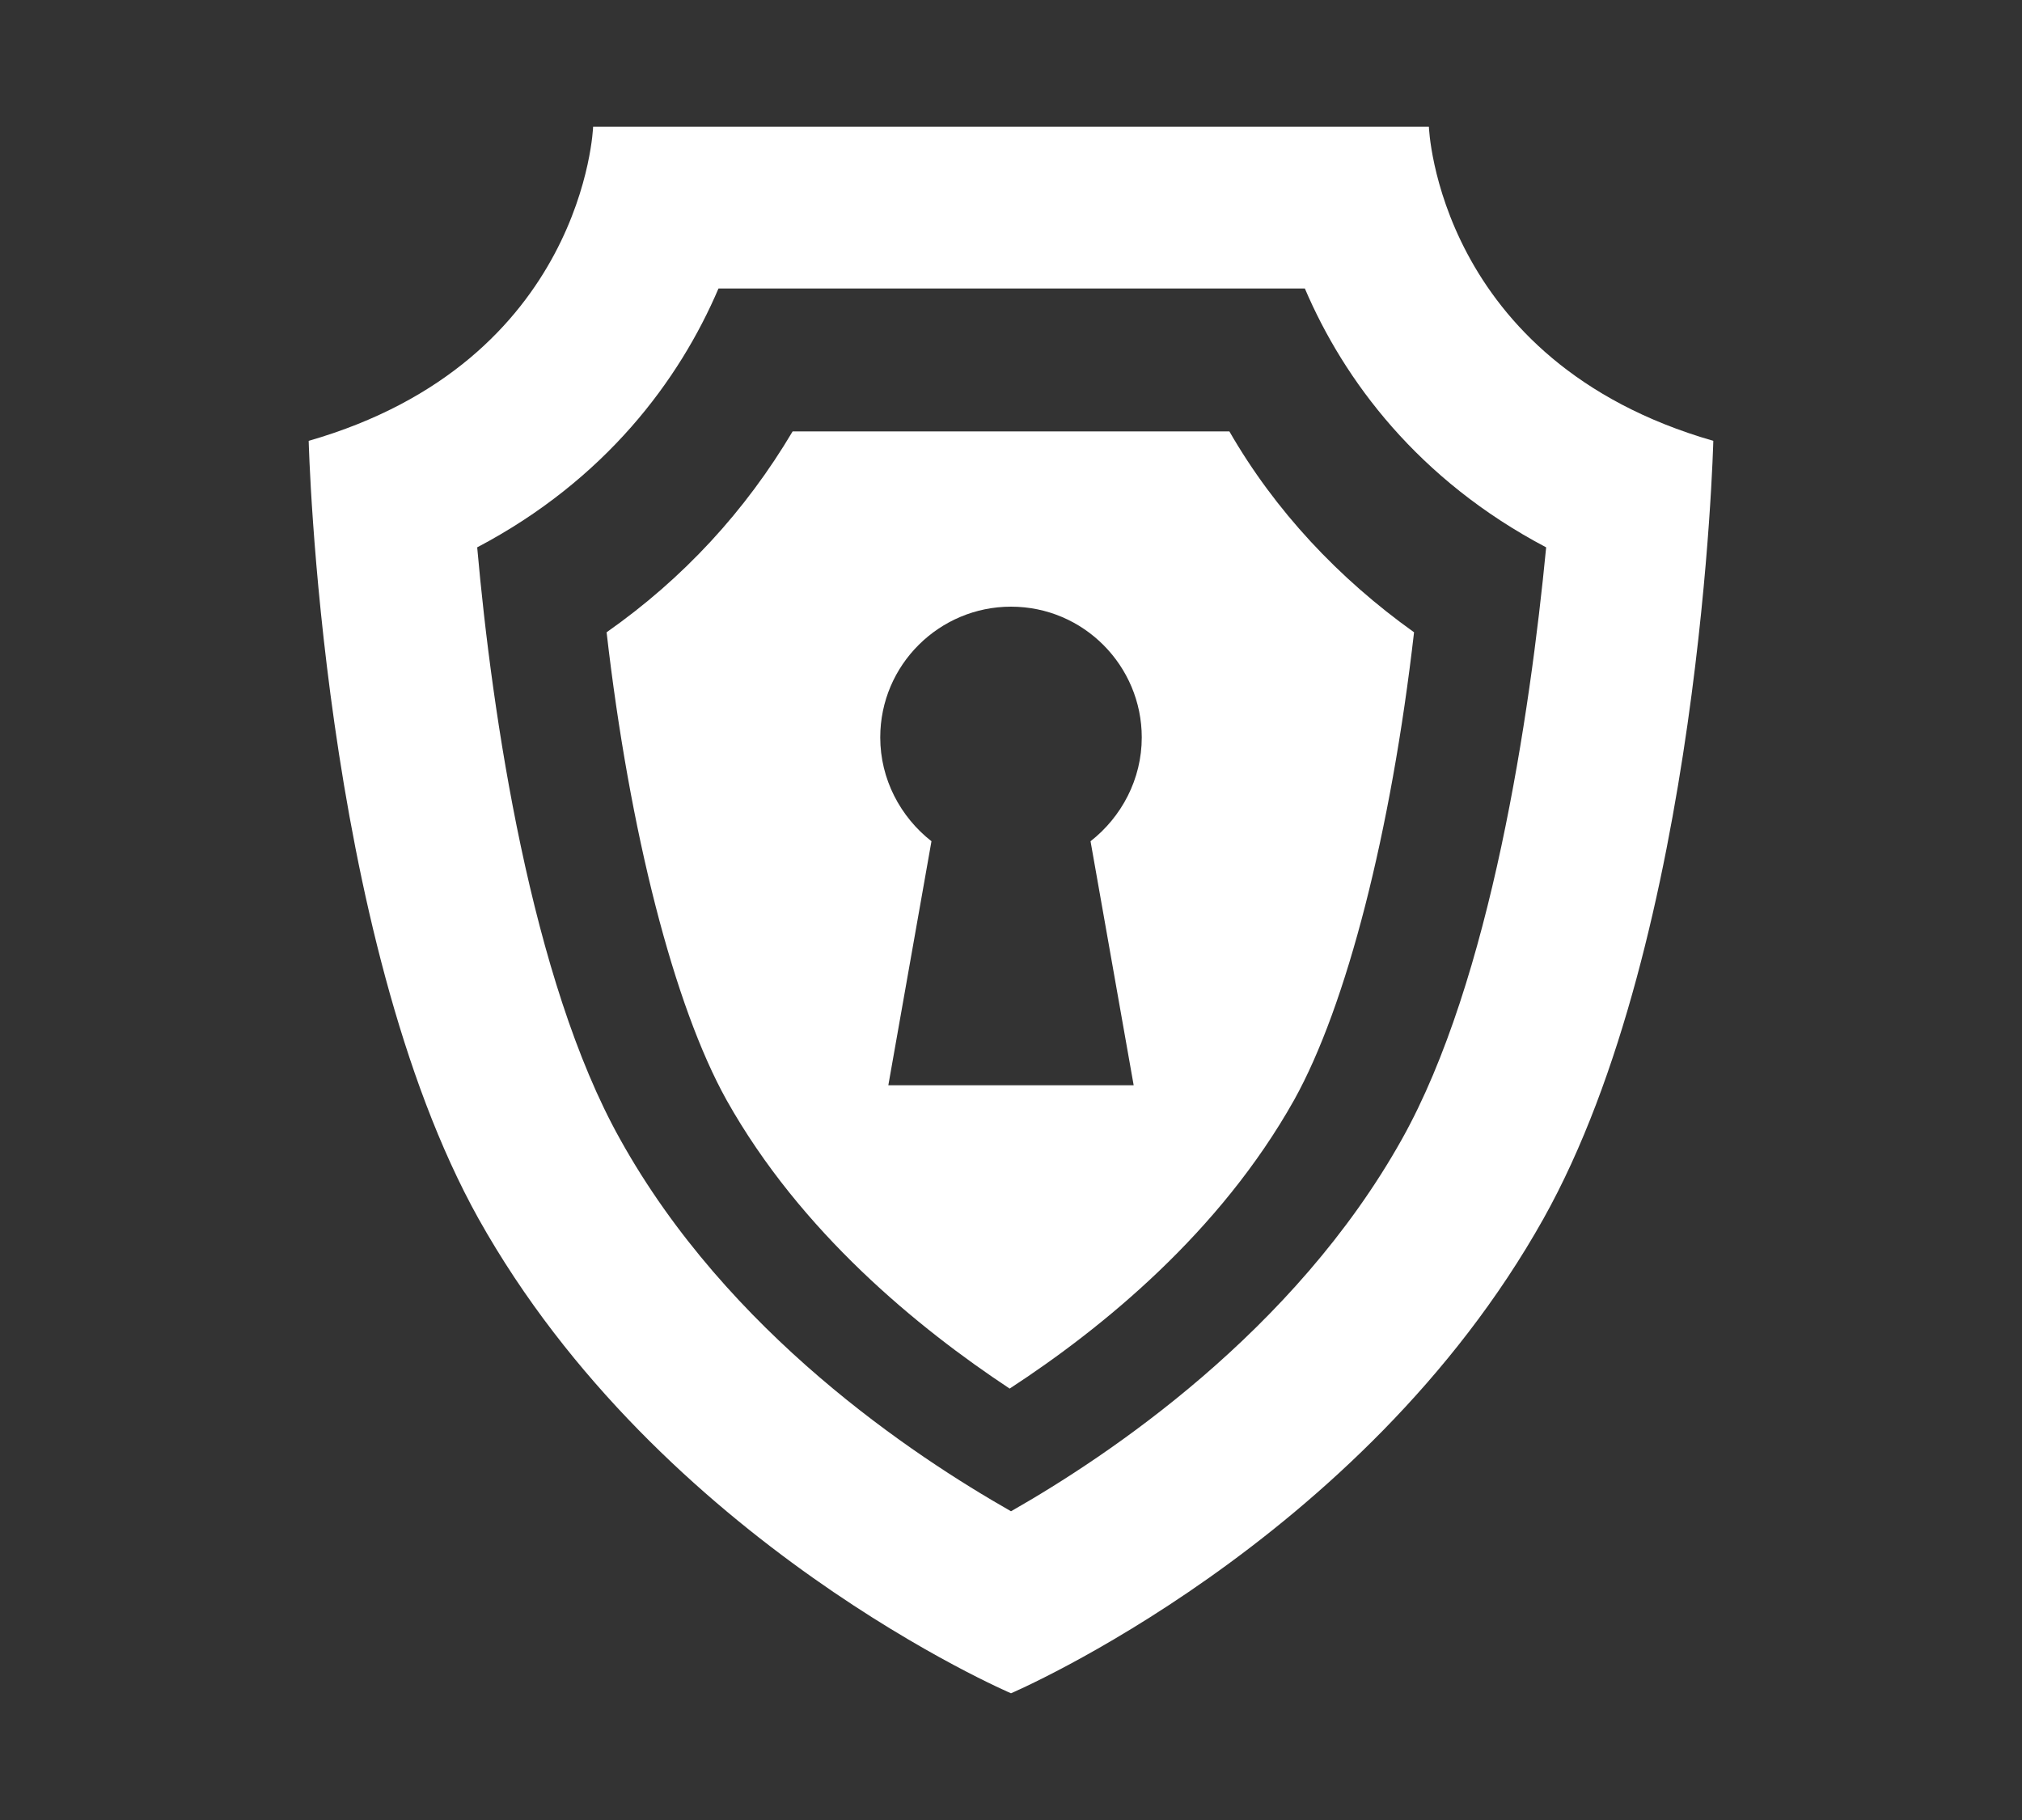
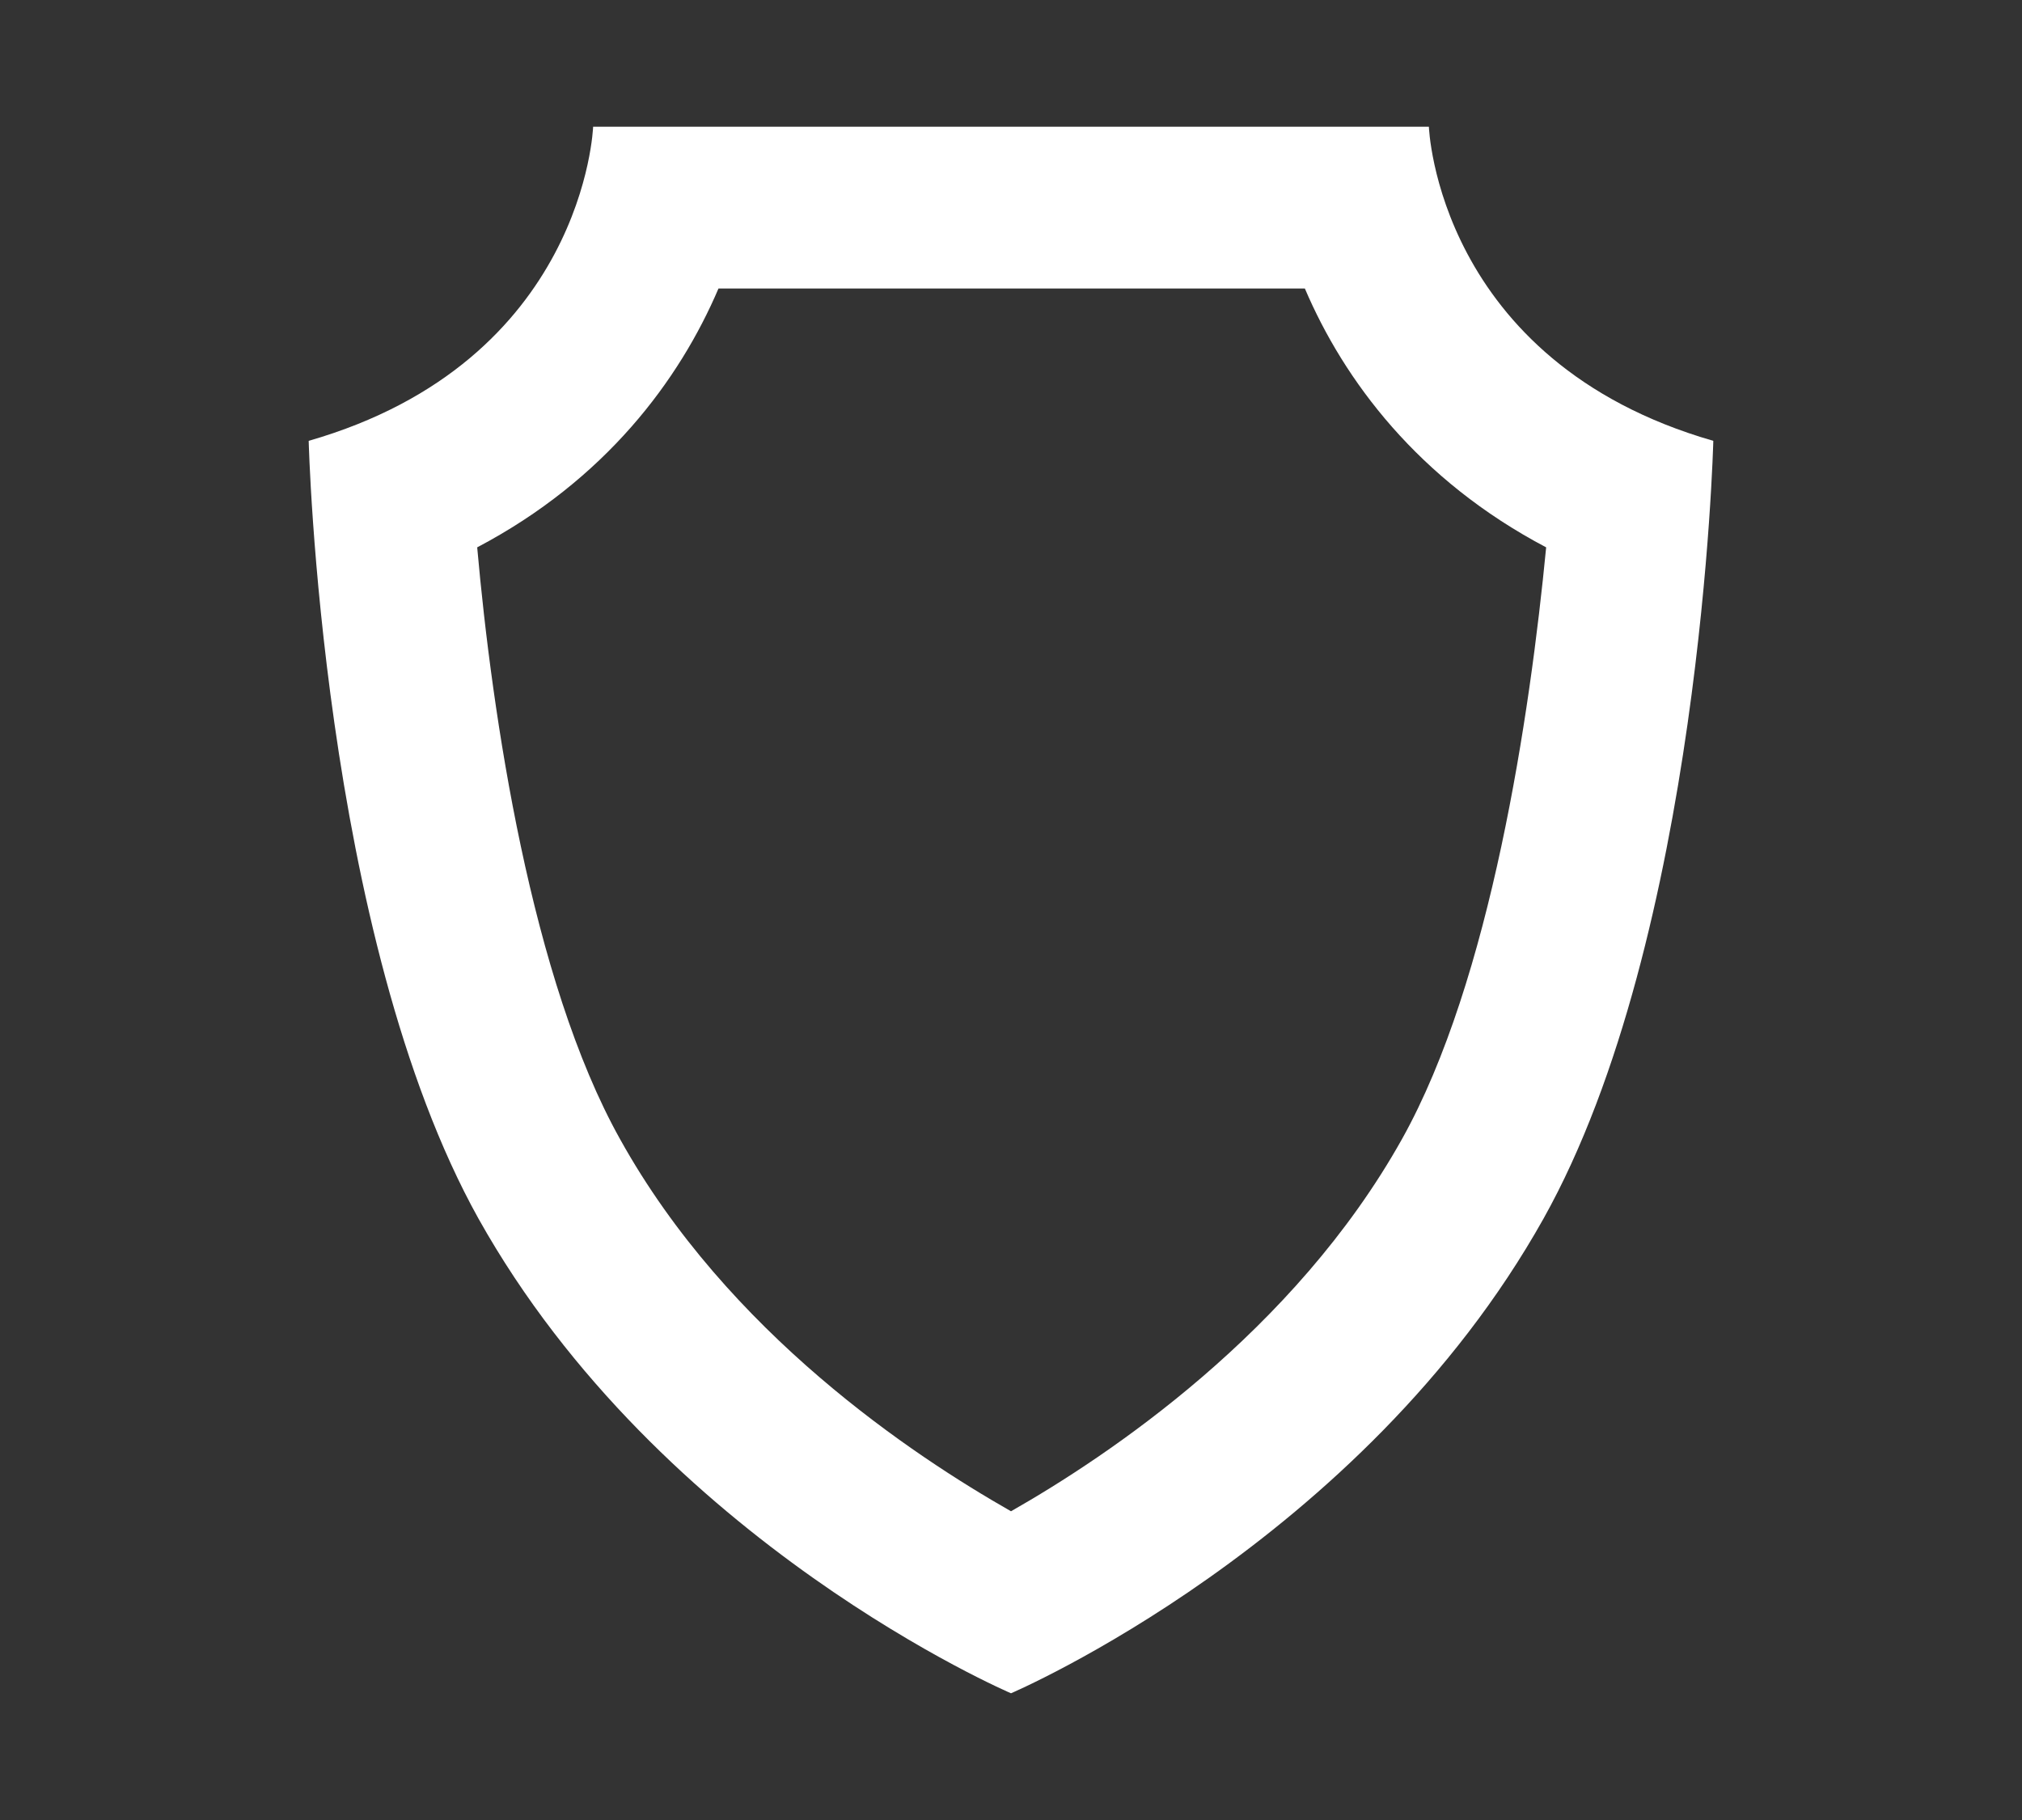
<svg xmlns="http://www.w3.org/2000/svg" xml:space="preserve" id="Camada_1" x="0" y="0" viewBox="0 0 150 135">
  <rect x="0" y="0" width="150" height="135" fill="#333333" stroke="none" />
  <style>.st0{fill:#fff}</style>
  <path d="M106 9.4H44s-.6 17.4-21.1 23.3c0 0 .9 36.7 12.6 57.7C49 114.5 75 125.6 75 125.6s26-11.1 39.5-35.2c11.7-20.9 12.6-57.7 12.6-57.7C106.6 26.8 106 9.4 106 9.4m-2 75.1c-8 14.3-21.8 23.5-29 27.6-7.2-4.1-21-13.2-29-27.6-6.6-11.8-9.5-31.5-10.6-43.9 9.5-5 15-12.4 17.9-19.2h43.5c2.9 6.8 8.4 14.2 17.9 19.2-1.2 12.4-4.1 32.1-10.7 43.9" class="st0" />
-   <path d="M91.2 32H58.8c-3.5 5.9-8.1 10.9-13.8 14.9 1.7 14.8 5 27.7 8.9 34.7 5.5 9.8 14.2 16.9 21 21.4 6.9-4.5 15.6-11.6 21.1-21.4 3.9-7 7.2-19.9 8.9-34.7-5.6-4-10.3-9-13.7-14.9m-7.1 48.5H65.9l3.2-18.1c-2.3-1.8-3.8-4.6-3.8-7.7 0-5.4 4.4-9.7 9.7-9.7 5.4 0 9.7 4.4 9.7 9.7 0 3.1-1.5 5.9-3.8 7.7z" class="st0" />
</svg>